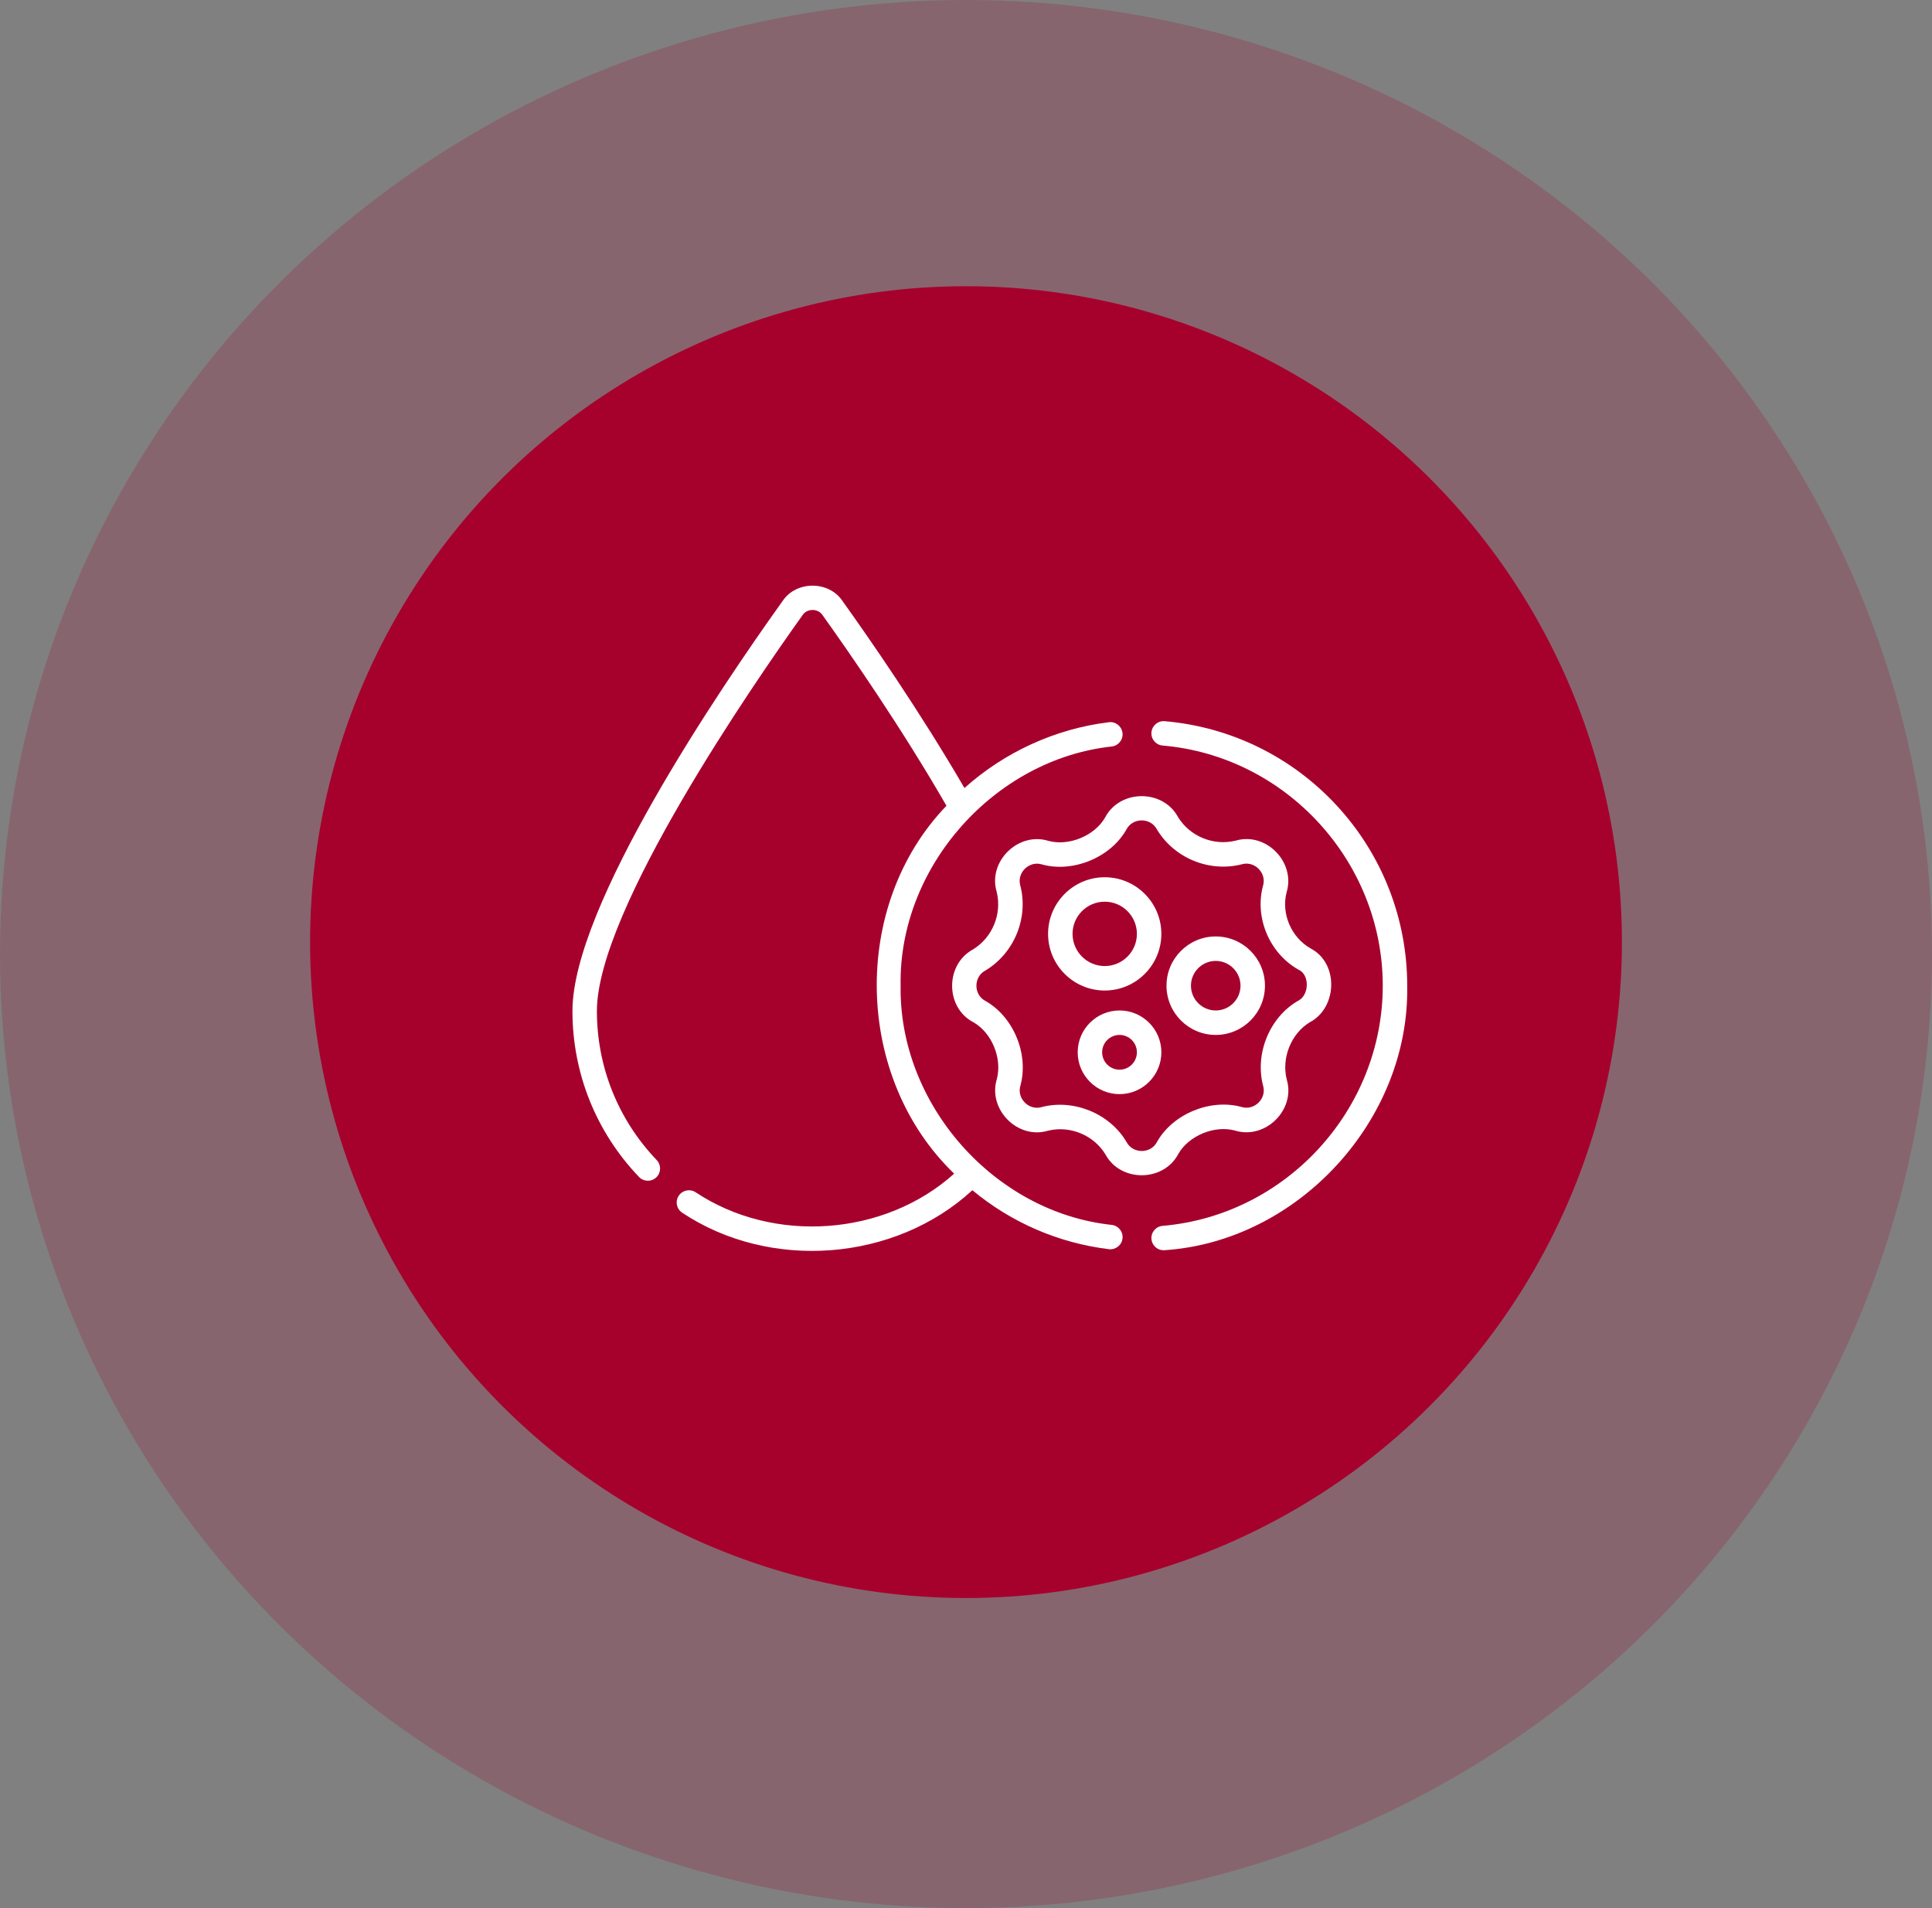
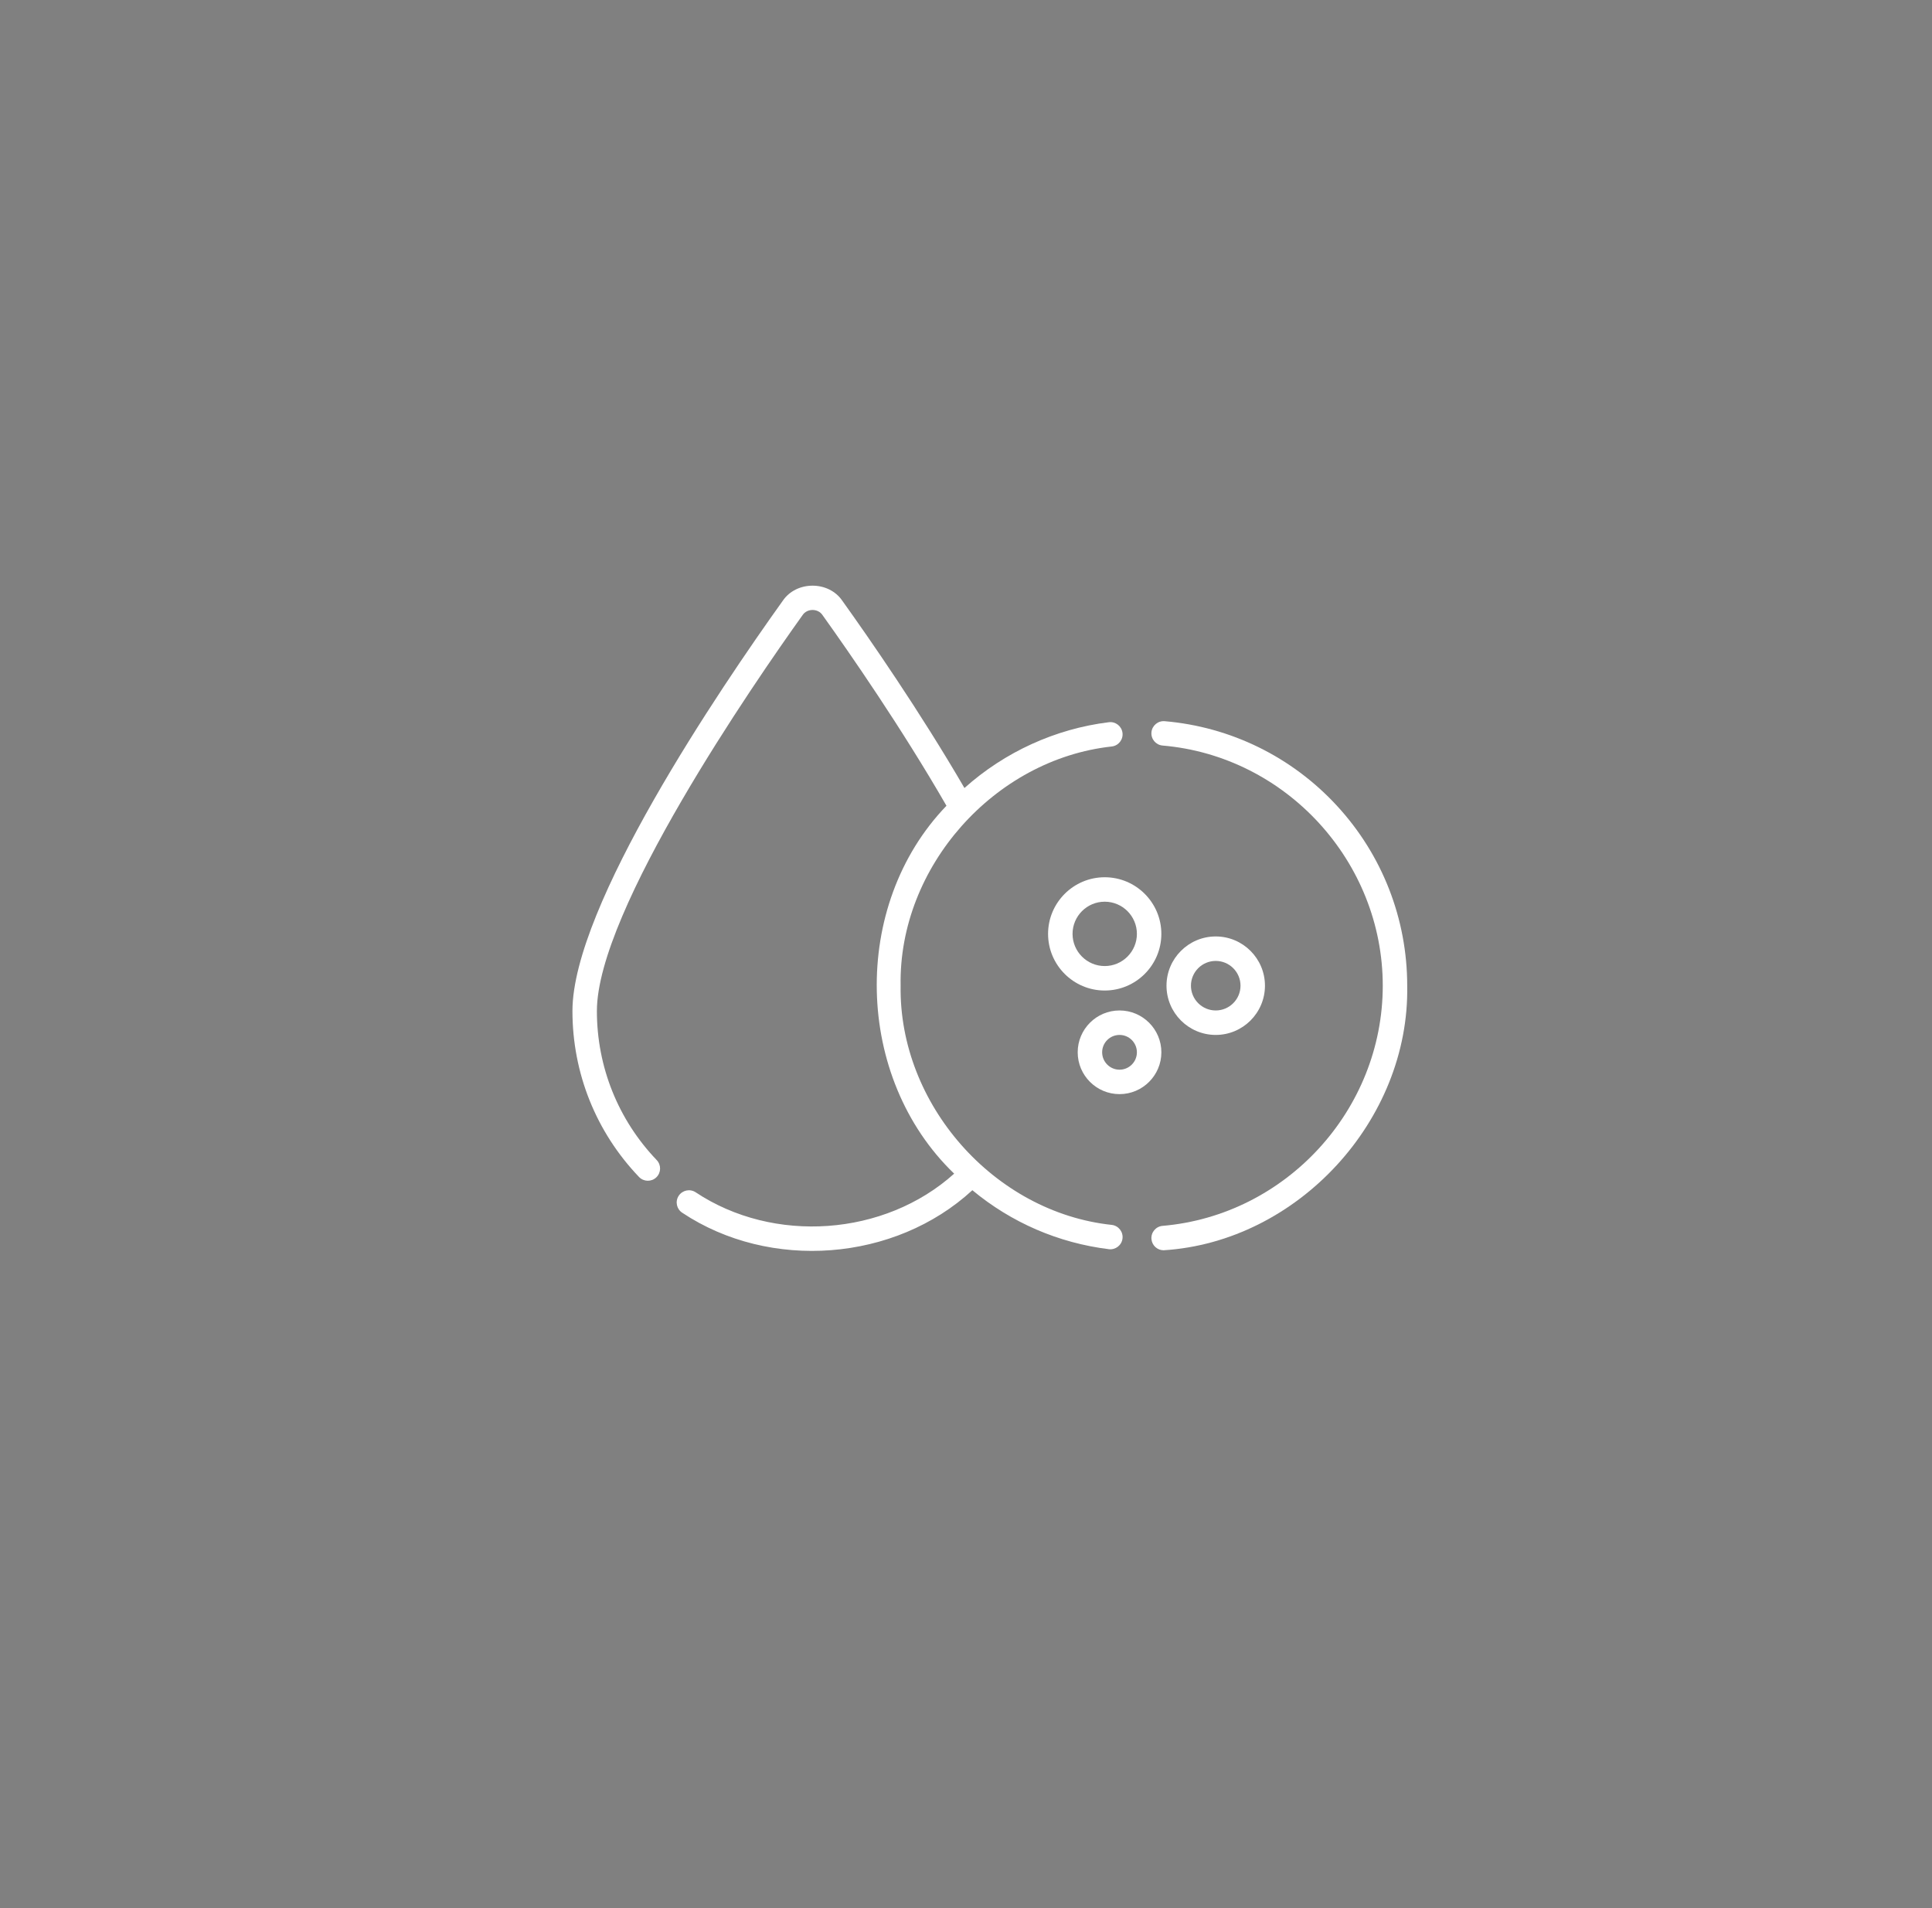
<svg xmlns="http://www.w3.org/2000/svg" width="81" height="80" viewBox="0 0 81 80" fill="none">
  <rect x="0" y="0" width="81" height="80" fill="#808080" stroke="none" />
-   <ellipse opacity="0.5" cx="40.5" cy="40" rx="40" ry="40.5" transform="rotate(90 40.5 40)" fill="#A6012D" fill-opacity="0.42" />
-   <ellipse cx="40.5" cy="39.5" rx="27.5" ry="27.5" transform="rotate(90 40.5 39.5)" fill="#A6012D" />
  <g clip-path="url(#clip0_870_1747)">
    <path d="M56.05 33.781C54.161 31.732 51.596 30.474 48.83 30.237C48.548 30.213 48.299 30.422 48.275 30.704C48.251 30.986 48.46 31.234 48.742 31.258C53.918 31.702 57.973 36.124 57.973 41.327C57.973 46.53 53.918 50.952 48.742 51.396C48.46 51.42 48.251 51.668 48.275 51.95C48.298 52.218 48.522 52.419 48.785 52.419C54.409 52.066 59.103 46.966 58.998 41.327C58.998 38.522 57.951 35.842 56.05 33.781Z" fill="white" />
    <path d="M46.615 51.356C41.676 50.833 37.68 46.289 37.759 41.327C37.666 36.355 41.684 31.833 46.615 31.297C46.896 31.262 47.096 31.007 47.061 30.726C47.026 30.445 46.77 30.244 46.489 30.28C44.246 30.556 42.12 31.529 40.435 33.039C38.566 29.825 36.45 26.773 35.317 25.191C34.745 24.343 33.388 24.343 32.816 25.191C30.165 28.896 24 37.99 24 42.388C24 44.994 24.991 47.465 26.791 49.346C26.987 49.551 27.312 49.558 27.516 49.362C27.721 49.166 27.728 48.842 27.532 48.637C25.916 46.948 25.025 44.729 25.025 42.388C25.025 38.172 31.627 28.616 33.65 25.787C33.84 25.503 34.293 25.503 34.483 25.787C35.632 27.393 37.802 30.523 39.681 33.783C35.648 37.97 35.819 45.185 40.004 49.207C37.084 51.833 32.435 52.163 29.162 49.986C28.924 49.832 28.607 49.9 28.453 50.138C28.299 50.376 28.367 50.693 28.605 50.847C32.286 53.295 37.517 52.895 40.767 49.901C42.405 51.261 44.374 52.113 46.489 52.374C46.765 52.41 47.028 52.21 47.061 51.928C47.096 51.647 46.896 51.391 46.615 51.356Z" fill="white" />
-     <path d="M49.406 48.372C49.847 47.612 50.912 47.171 51.771 47.398C53.042 47.795 54.325 46.538 53.949 45.264C53.717 44.355 54.134 43.335 54.908 42.863C56.072 42.26 56.141 40.381 54.945 39.763C54.132 39.297 53.714 38.31 53.939 37.419C54.332 36.15 53.078 34.871 51.806 35.245C50.871 35.475 49.885 35.064 49.389 34.256C48.753 33.073 46.941 33.094 46.328 34.282C45.888 35.04 44.821 35.483 43.965 35.257C42.694 34.858 41.408 36.115 41.786 37.391C42.017 38.324 41.602 39.309 40.797 39.804C39.616 40.44 39.627 42.256 40.821 42.865C41.586 43.312 42.021 44.368 41.794 45.238C41.404 46.507 42.66 47.785 43.931 47.408C44.86 47.178 45.852 47.591 46.344 48.397C46.98 49.58 48.792 49.561 49.406 48.372ZM48.507 47.878C48.249 48.379 47.502 48.385 47.233 47.886C46.533 46.684 45.008 46.064 43.669 46.417C43.135 46.572 42.617 46.049 42.782 45.512C43.14 44.196 42.492 42.63 41.315 41.966C40.815 41.708 40.809 40.962 41.308 40.693C42.51 39.978 43.131 38.5 42.777 37.129C42.621 36.593 43.148 36.075 43.686 36.243C44.988 36.604 46.57 35.947 47.227 34.775C47.485 34.275 48.231 34.268 48.5 34.767C49.218 35.972 50.694 36.588 52.066 36.236C52.601 36.082 53.117 36.606 52.951 37.143C52.594 38.478 53.224 39.972 54.446 40.658C54.917 40.866 54.899 41.741 54.406 41.969C53.229 42.658 52.602 44.175 52.957 45.525C53.112 46.061 52.587 46.578 52.049 46.411C50.743 46.05 49.165 46.705 48.507 47.878Z" fill="white" />
    <path d="M48.69 39.154C48.69 37.845 47.625 36.78 46.316 36.78C45.007 36.78 43.941 37.845 43.941 39.154C43.941 40.464 45.007 41.529 46.316 41.529C47.625 41.529 48.69 40.464 48.69 39.154ZM44.967 39.154C44.967 38.41 45.572 37.805 46.316 37.805C47.06 37.805 47.665 38.41 47.665 39.154C47.665 39.898 47.06 40.503 46.316 40.503C45.572 40.503 44.967 39.898 44.967 39.154Z" fill="white" />
    <path d="M53.034 41.326C53.034 40.188 52.108 39.262 50.97 39.262C49.832 39.262 48.906 40.188 48.906 41.326C48.906 42.465 49.832 43.391 50.97 43.391C52.108 43.391 53.034 42.465 53.034 41.326ZM49.931 41.326C49.931 40.754 50.397 40.288 50.97 40.288C51.543 40.288 52.009 40.754 52.009 41.326C52.009 41.899 51.543 42.365 50.97 42.365C50.397 42.365 49.931 41.899 49.931 41.326Z" fill="white" />
    <path d="M46.937 42.365C45.969 42.365 45.183 43.152 45.183 44.119C45.183 45.086 45.969 45.873 46.937 45.873C47.904 45.873 48.691 45.086 48.691 44.119C48.691 43.152 47.904 42.365 46.937 42.365ZM46.937 44.848C46.535 44.848 46.208 44.521 46.208 44.119C46.208 43.717 46.535 43.391 46.937 43.391C47.338 43.391 47.665 43.717 47.665 44.119C47.665 44.521 47.338 44.848 46.937 44.848Z" fill="white" />
  </g>
  <defs>
    <clipPath id="clip0_870_1747">
      <rect width="35" height="35" fill="white" transform="translate(24 21)" />
    </clipPath>
  </defs>
</svg>